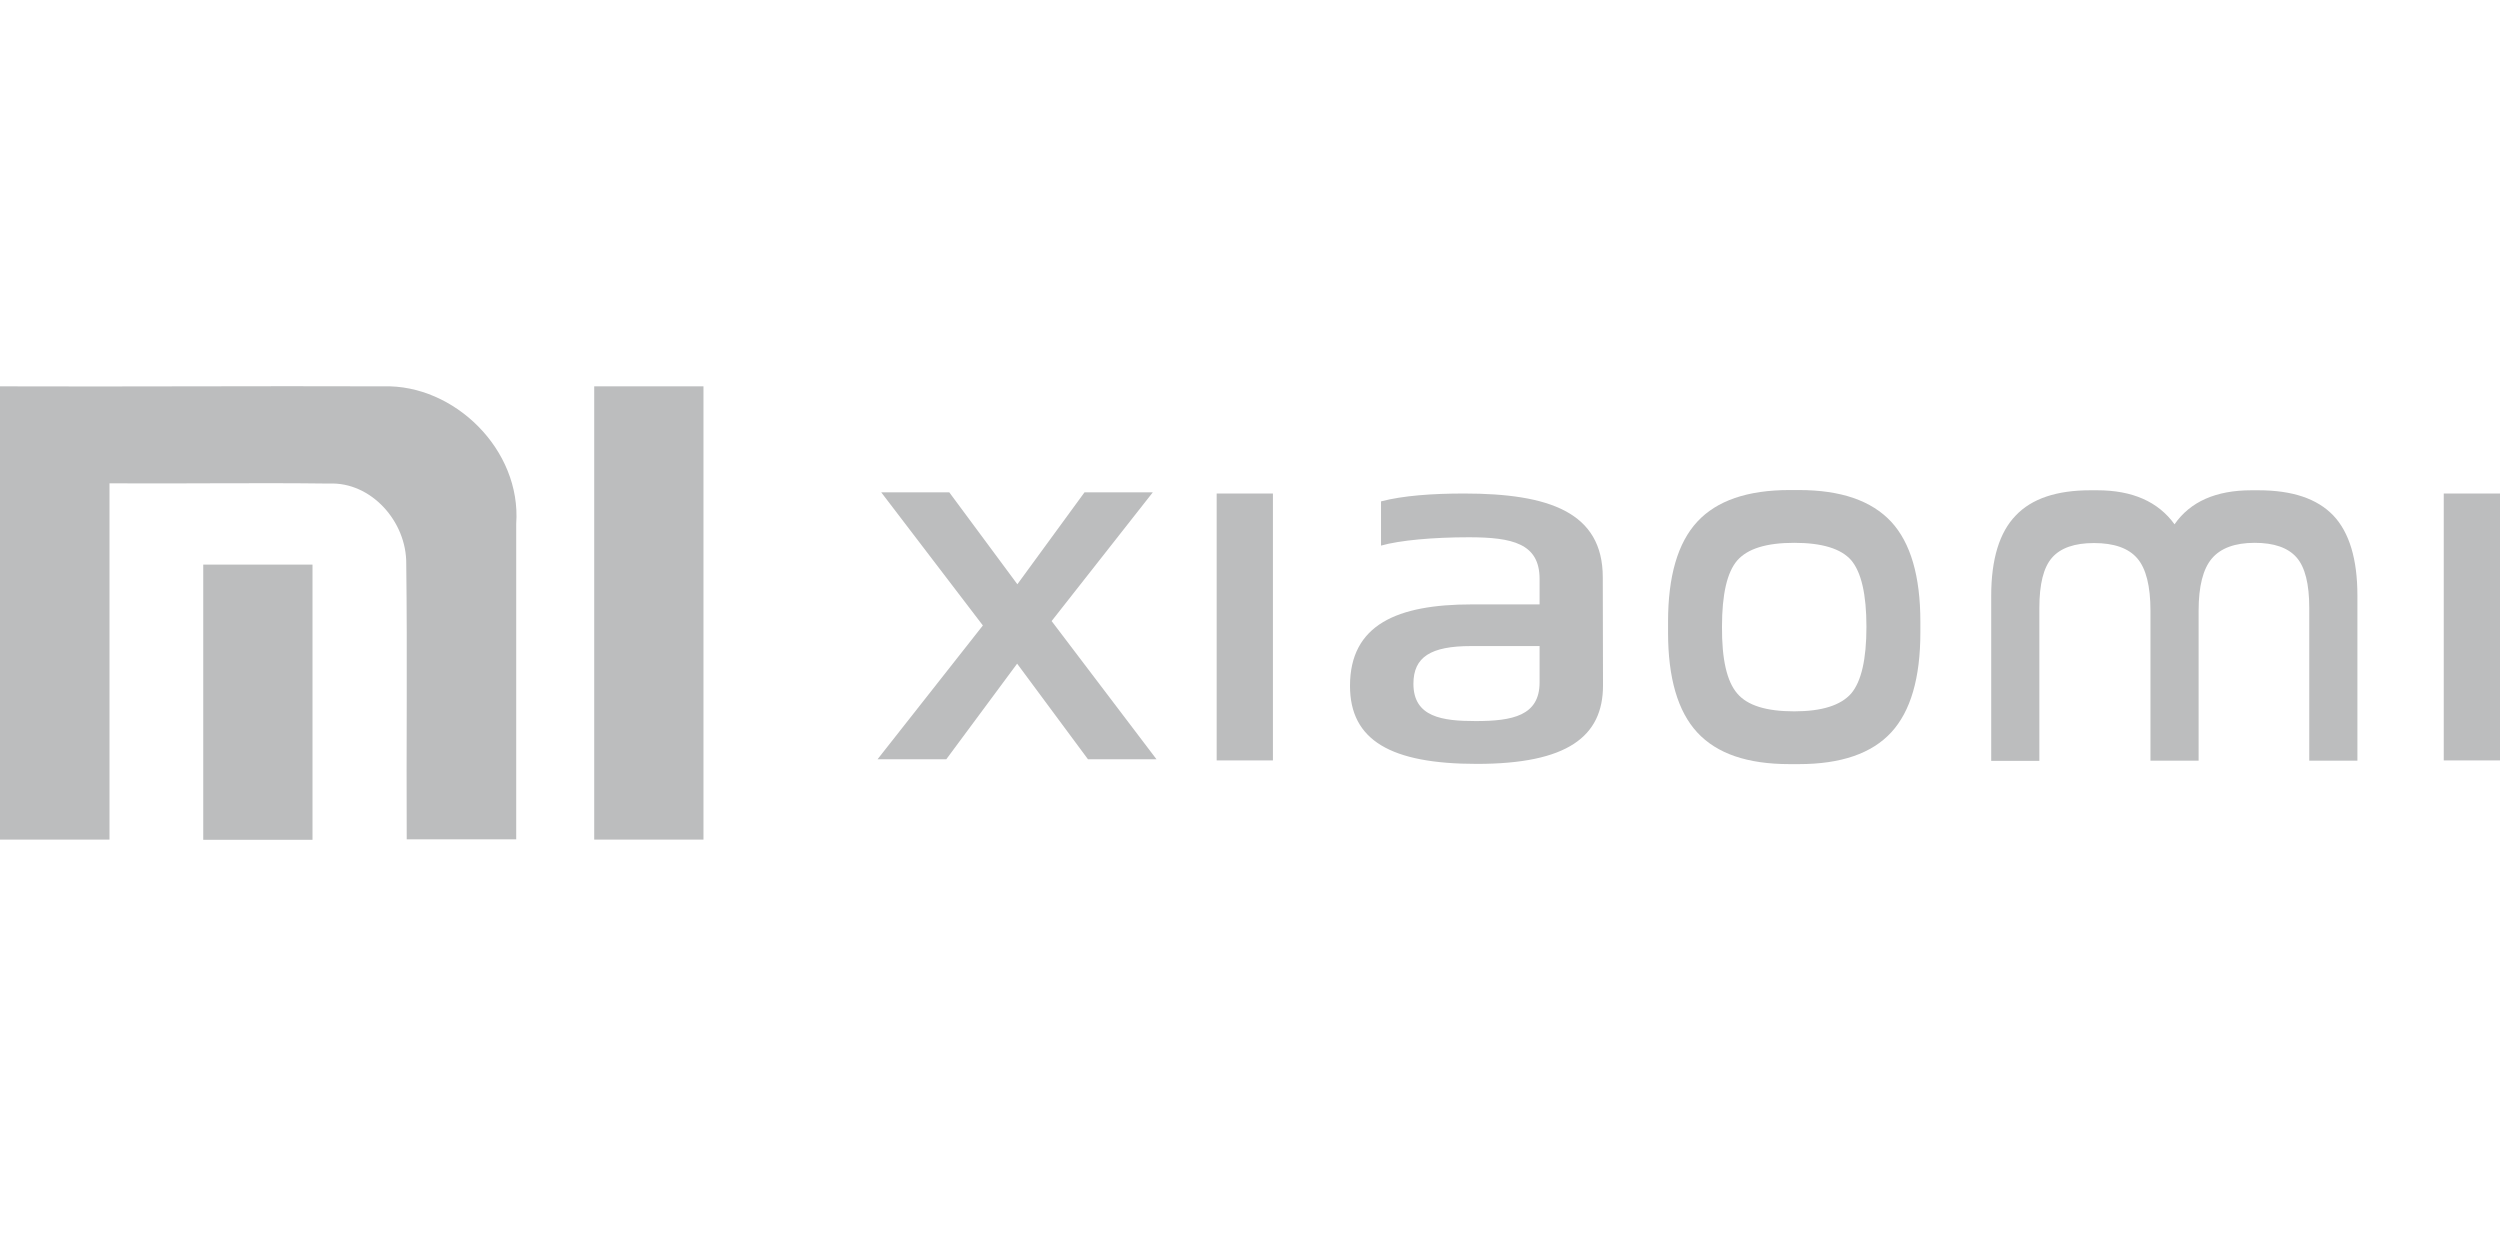
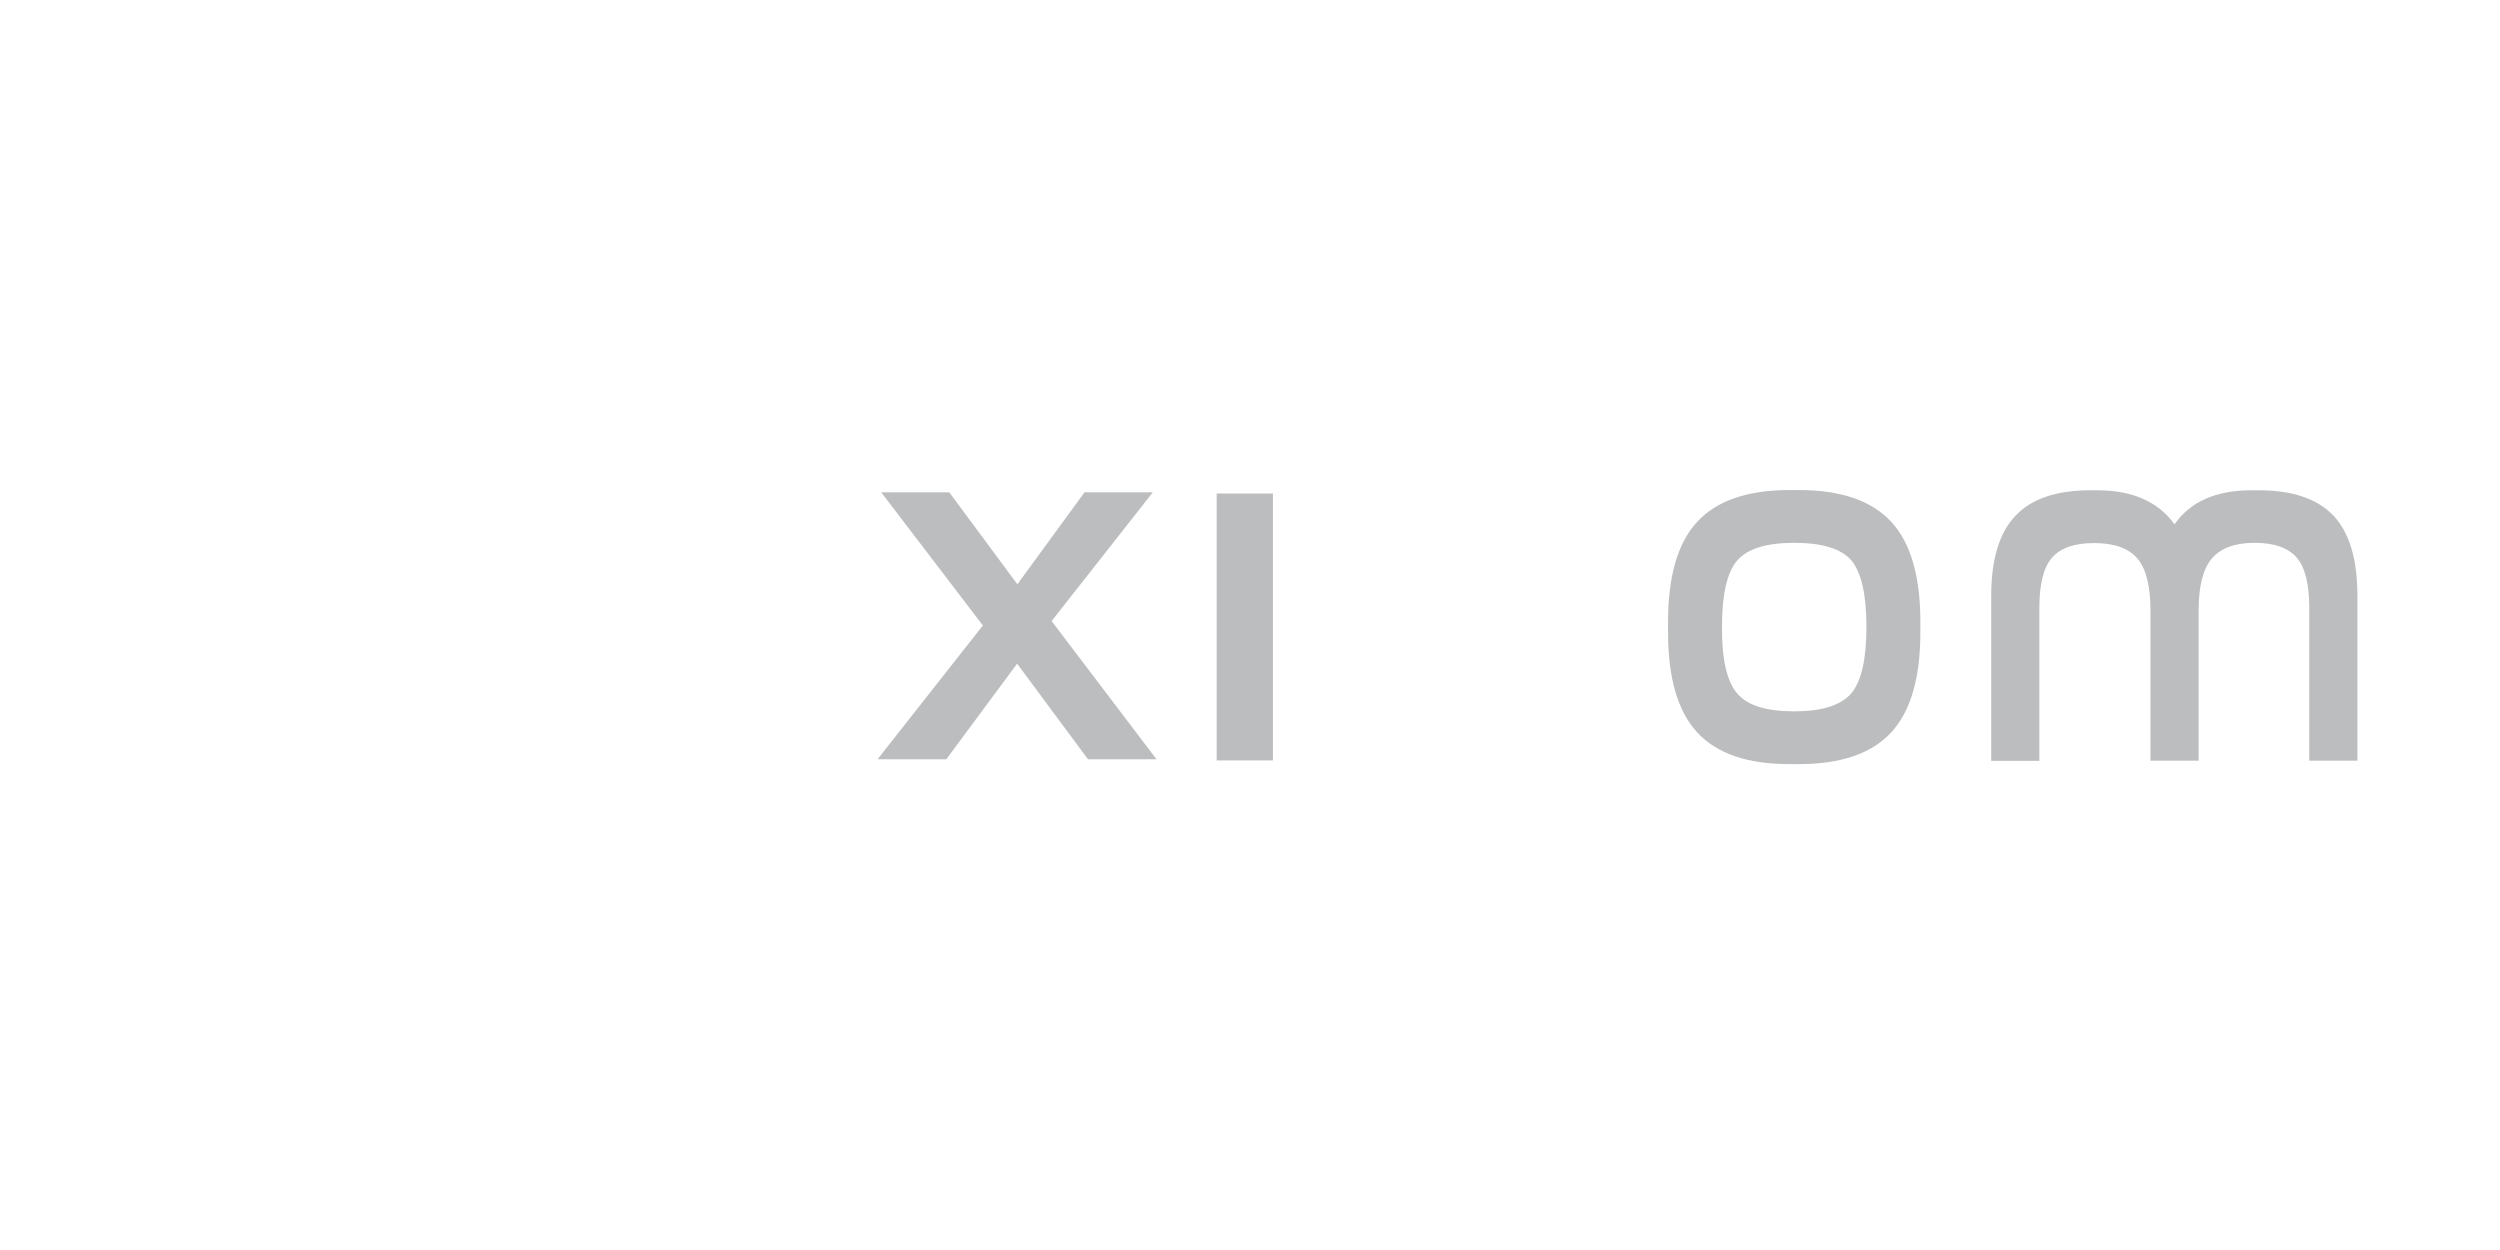
<svg xmlns="http://www.w3.org/2000/svg" version="1.1" id="Layer_1" x="0px" y="0px" viewBox="0 0 1080 540" style="enable-background:new 0 0 1080 540;" xml:space="preserve">
  <style type="text/css">
	.st0{fill:#BCBDBE;}
</style>
  <g>
    <g>
      <g>
        <path class="st0" d="M424.6,270.2l-43.9-57.5h29.4l29.4,39.7l29-39.7H498l-43.7,55.6l45.3,59.7H470l-30.6-41.3L408.8,328h-29.7     L424.6,270.2z" />
      </g>
    </g>
    <g>
      <g>
        <path class="st0" d="M525.6,213.2h24.3v115.3h-24.3V213.2z" />
      </g>
    </g>
    <g>
      <g>
-         <path class="st0" d="M1055.7,213.2h24.3v115.3h-24.3V213.2z" />
-       </g>
+         </g>
    </g>
    <g>
      <g>
        <path class="st0" d="M870.8,222.7c6.9-7.3,17.7-10.9,32.2-10.9h3c15.2,0,26.3,4.9,33.4,14.7c6.8-9.8,17.9-14.7,33.2-14.7h3     c14.7,0,25.4,3.6,32.4,10.9c6.9,7.3,10.4,18.8,10.4,34.6v71.3h-20.8v-66c0-10.3-1.8-17.6-5.5-21.8s-9.7-6.3-18.1-6.3     c-8.5,0-14.7,2.3-18.5,6.8s-5.7,12-5.7,22.5v64.8H929v-64.8c0-10.6-1.9-18.2-5.7-22.6c-3.8-4.4-10-6.6-18.7-6.6     c-8.4,0-14.4,2.1-18.1,6.3c-3.7,4.2-5.5,11.4-5.5,21.8v66h-20.8v-71.3C860.2,241.5,863.8,229.9,870.8,222.7z" />
      </g>
    </g>
    <g>
      <g>
        <path class="st0" d="M720.6,273.2v-4.6c0-19.7,4.2-34.1,12.6-43.2c8.4-9.1,21.7-13.7,39.9-13.7h4c18.2,0,31.4,4.6,39.9,13.7     c8.4,9.1,12.6,23.5,12.6,43.2v4.6c0,19.7-4.2,34.1-12.6,43.2c-8.4,9.1-21.7,13.7-39.9,13.7h-4c-18.2,0-31.4-4.5-39.9-13.7     C724.8,307.3,720.6,292.9,720.6,273.2z M750.5,299.6c4.4,5.2,12.6,7.7,24.6,7.7s20.1-2.6,24.6-7.7c4.4-5.2,6.6-14.8,6.6-28.8     s-2.2-23.6-6.6-28.8c-4.4-5-12.6-7.5-24.6-7.5s-20.1,2.5-24.6,7.6c-4.4,5.1-6.6,14.6-6.6,28.6C743.8,284.8,746,294.4,750.5,299.6     z" />
      </g>
    </g>
    <g>
      <g>
-         <path class="st0" d="M692.5,296.1c0,22.1-15.4,33.9-54.5,33.9c-37.2,0-54.8-10.2-54.8-33.7c0-26.5,20.5-35.2,52.6-35.2h29.3v-11     c0-15.3-11.7-18-30.6-18c-15.4,0-29.8,1.3-37.9,3.6v-19.1c9.5-2.5,22.2-3.4,35.9-3.4c36.7,0,59.9,8.1,59.9,36.2L692.5,296.1     L692.5,296.1z M665.1,279.1h-29.6c-17.4,0-24.9,4.7-24.9,16.3c0,14.4,12.5,16.1,26.9,16.1c15.9,0,27.6-2.3,27.6-16.7V279.1z" />
-       </g>
+         </g>
    </g>
  </g>
  <g>
-     <path class="st0" d="M0,166.9c0,65.3,0,130.5,0,195.8c15.8,0,31.5,0,47.3,0c0-51.3,0-102.6,0-153.9c31.6,0.2,63.3-0.3,94.9,0.1   c18.1-0.8,33.5,16.4,33.3,34.7c0.5,39.7,0,79.3,0.2,119c15.8,0,31.5,0,47.3,0c0-45.4,0-90.9,0-136.3c2.3-32.1-26.9-60.3-57.3-59.4   C110.5,166.7,55.2,167.1,0,166.9z" />
-     <path class="st0" d="M256.7,166.9c0,65.3,0,130.5,0,195.8c7.9,0,15.8,0,23.6,0s15.8,0,23.6,0c0-65.3,0-130.5,0-195.8   c-7.9,0-15.8,0-23.6,0S264.6,166.9,256.7,166.9z" />
-     <path class="st0" d="M87.8,243.9c0,39.6,0,79.3,0,118.9c7.9,0,15.8,0,23.6,0s15.8,0,23.6,0c0-39.6,0-79.3,0-118.9   c-7.9,0-15.7,0-23.6,0C103.6,243.9,95.7,243.9,87.8,243.9z" />
-   </g>
+     </g>
</svg>